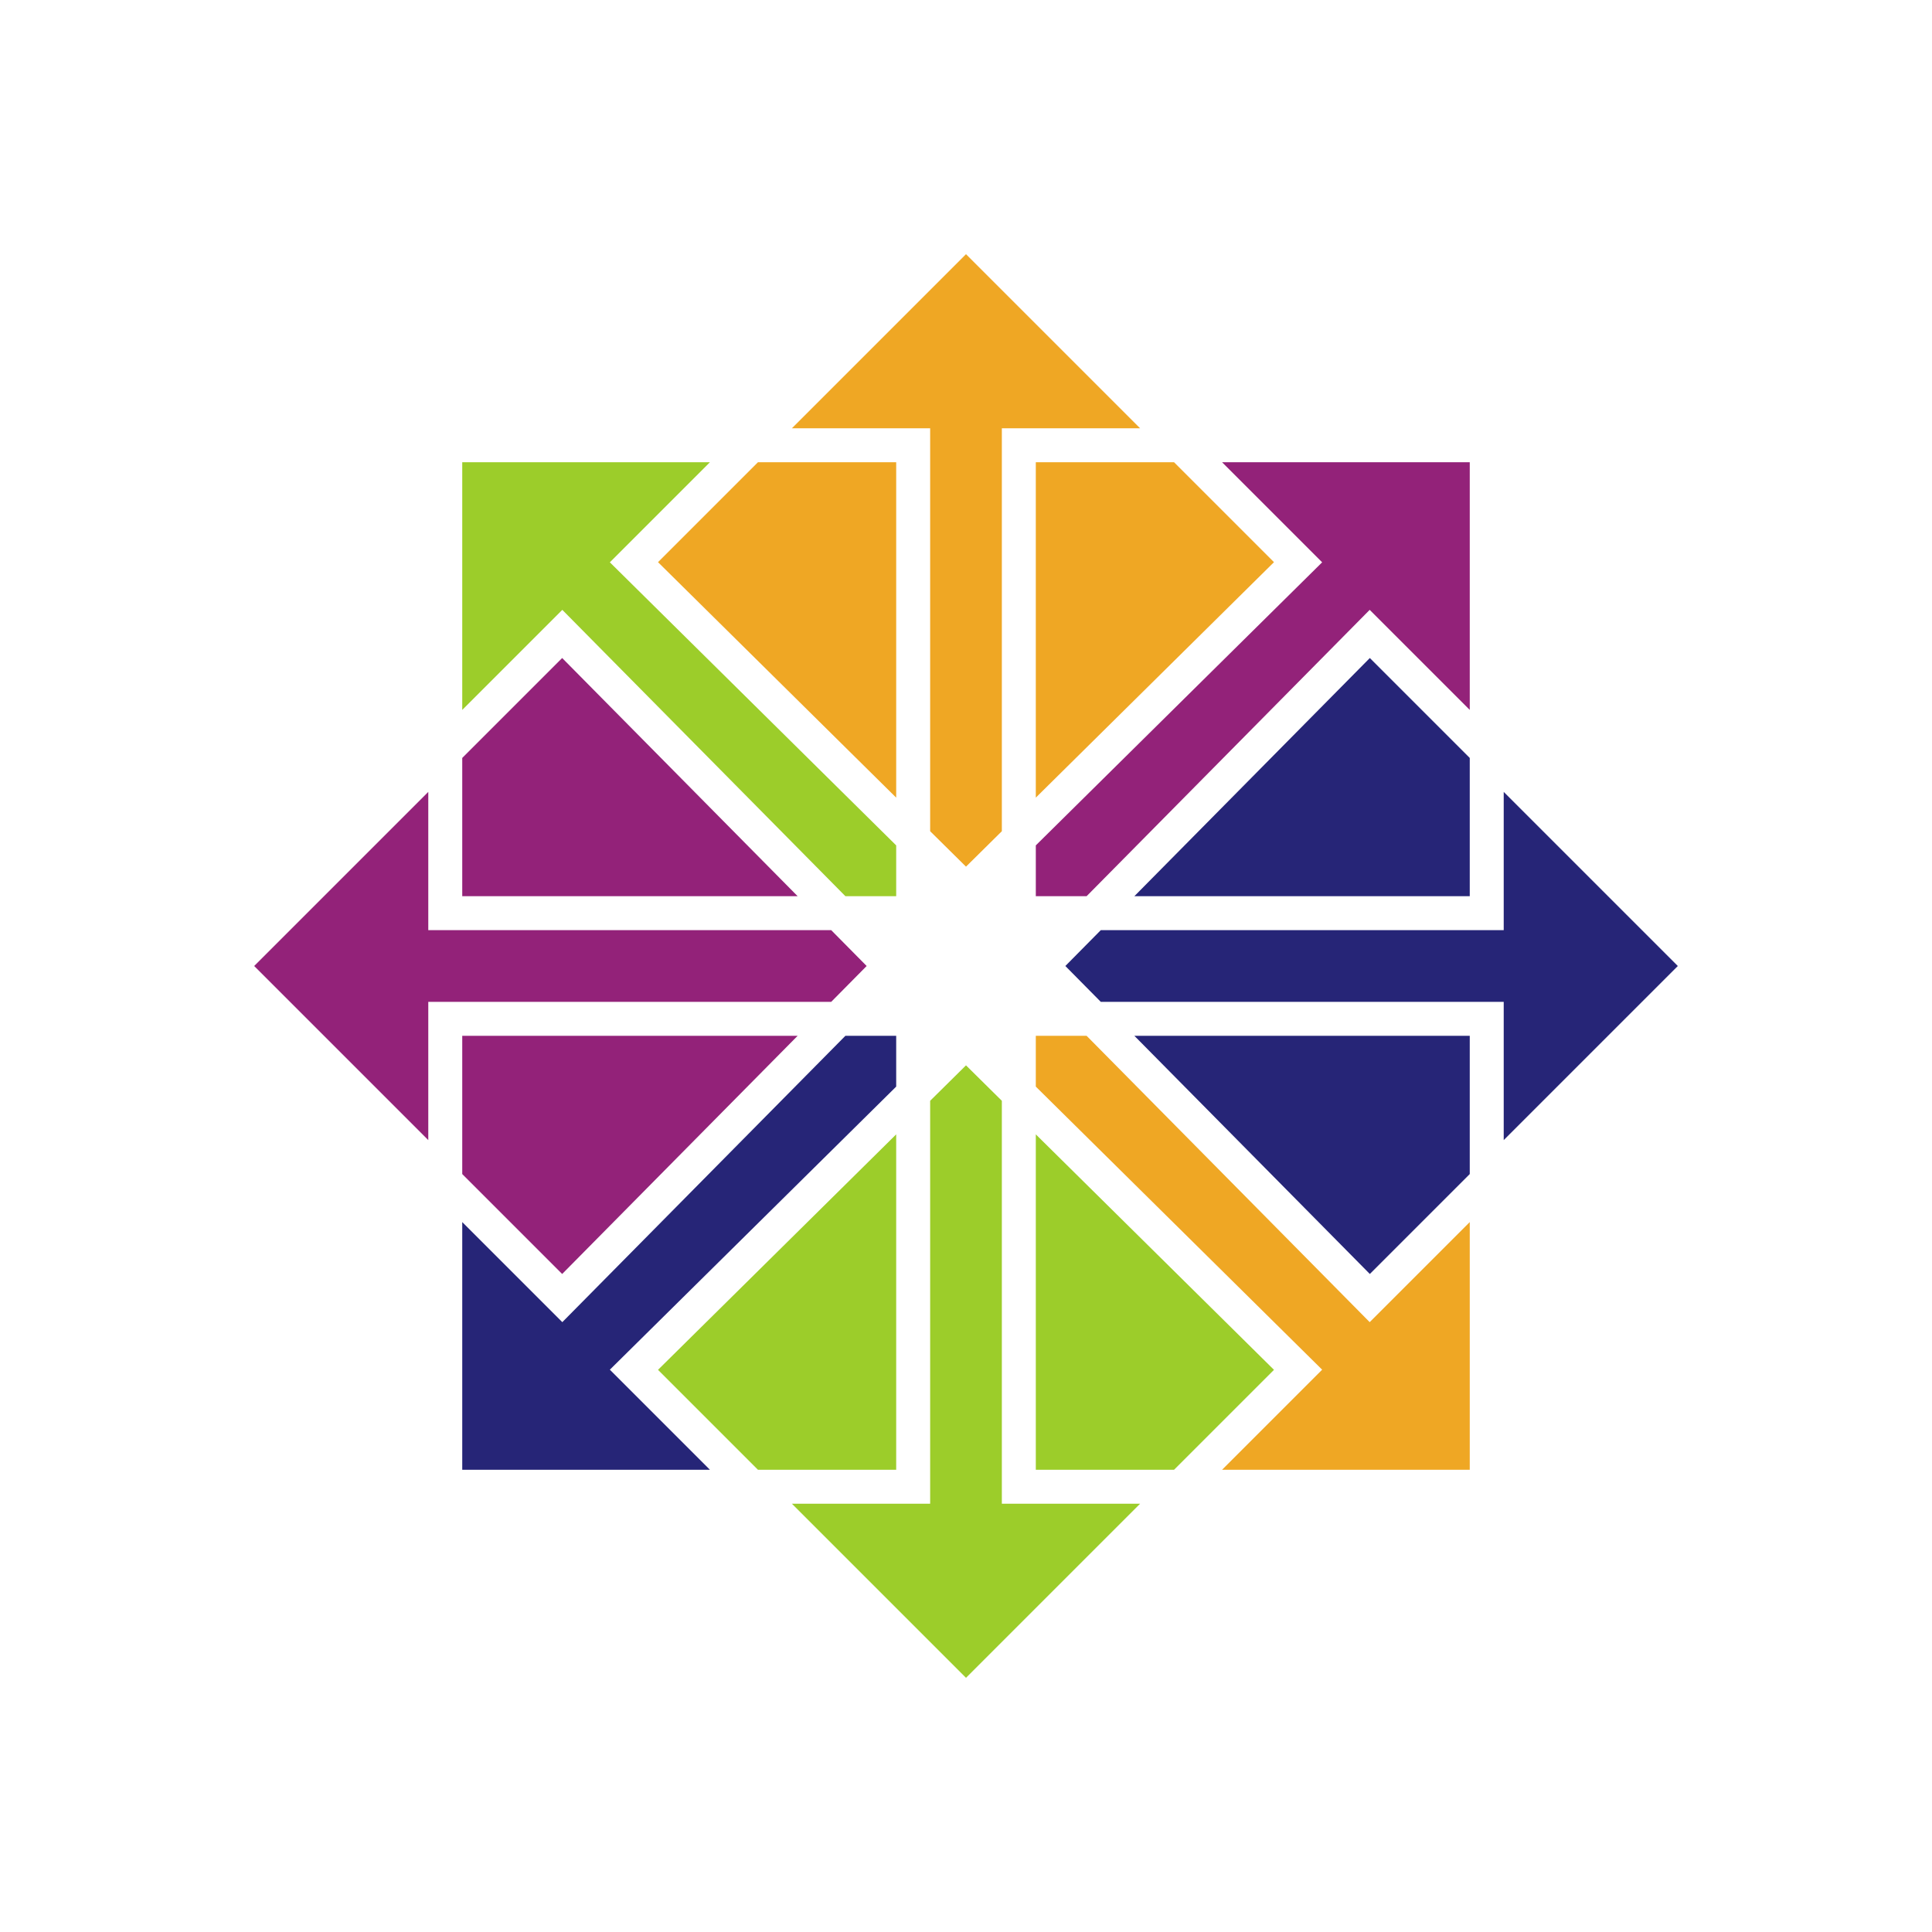
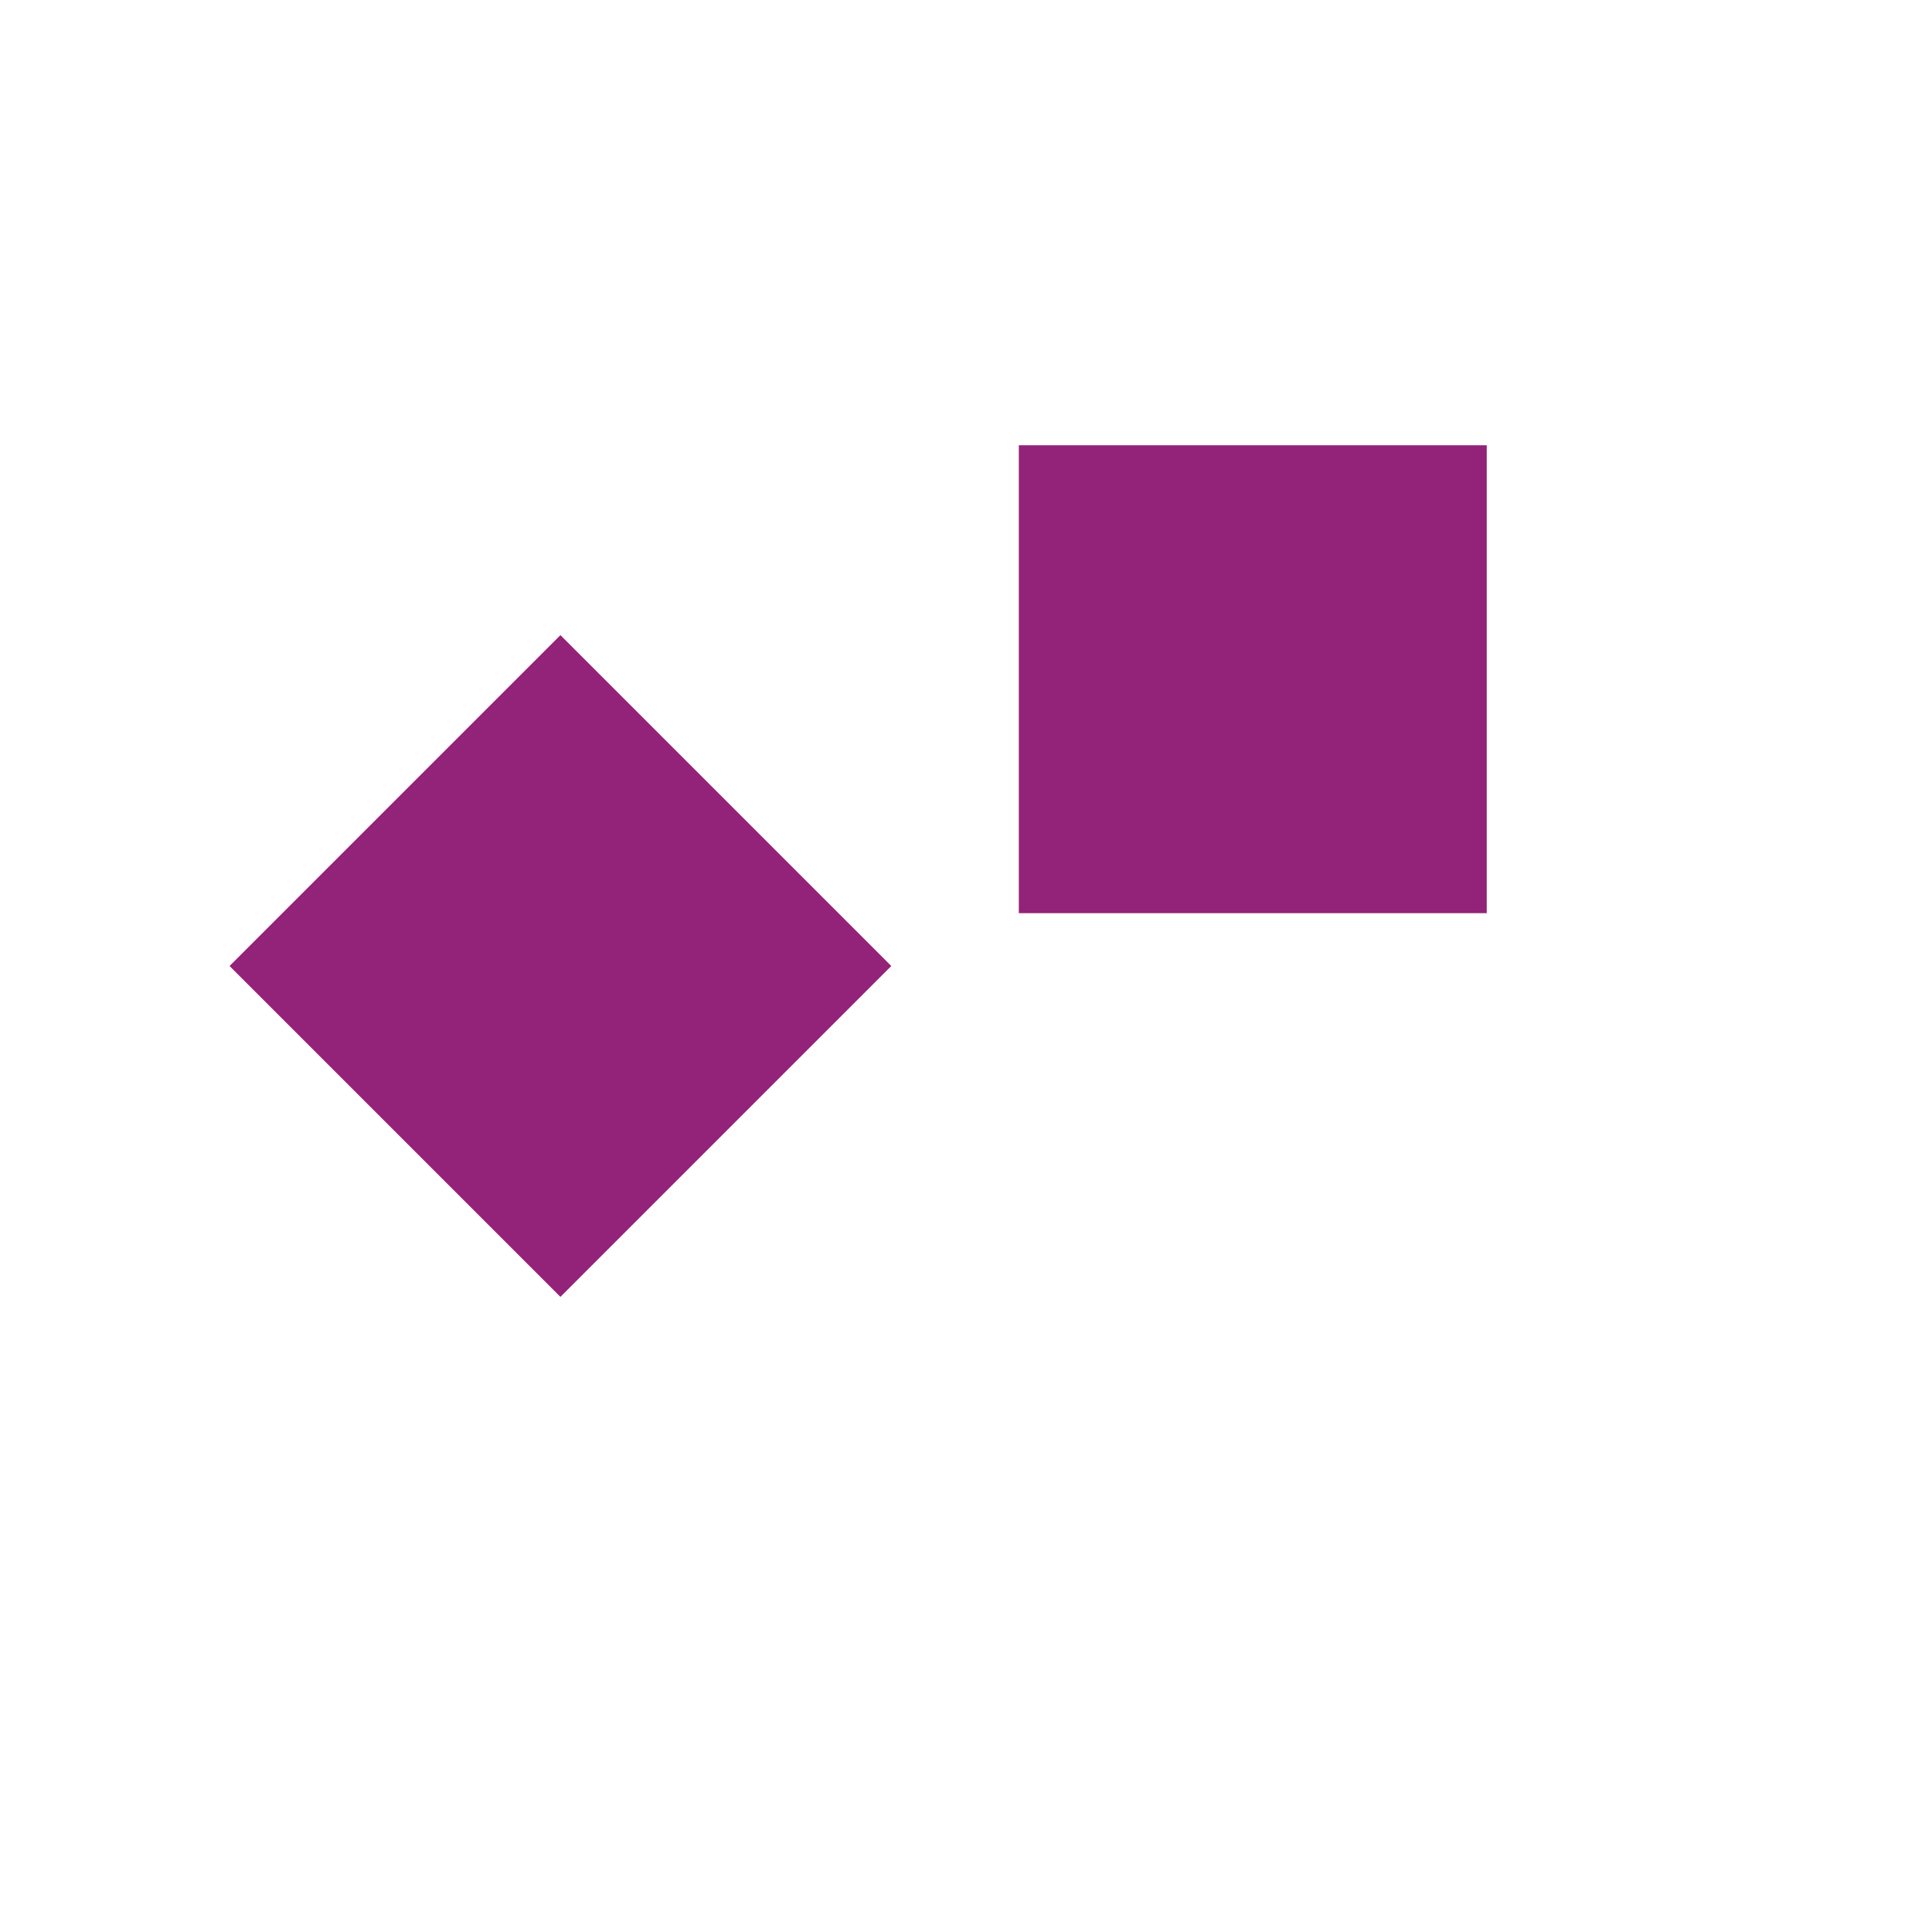
<svg xmlns="http://www.w3.org/2000/svg" xmlns:xlink="http://www.w3.org/1999/xlink" aria-label="CentOS" role="img" viewBox="0 0 512 512">
-   <path d="m0 0H512V512H0" fill="#fff" />
  <g id="g">
-     <rect x="118" y="118" fill="#9ccd2a" width="124" height="124" />
    <rect x="270" y="118" fill="#932279" width="124" height="124" />
-     <rect x="270" y="270" fill="#efa724" width="124" height="124" />
-     <rect x="118" y="270" fill="#262577" width="124" height="124" />
  </g>
  <use xlink:href="#g" transform="rotate(225 256 256)" />
-   <path fill="none" stroke="#fff" stroke-width="9" d="m236 256-87 88-88-88 88-88zm6-14H118V118H242zm0 28V394H118V270zm14-34-88-87 88-88 88 88zm0 40-88 87 88 88 88-88zm14-34V118H394V242zm0 28H394V394H270zm6-14 87 88 88-88-88-88z" />
</svg>